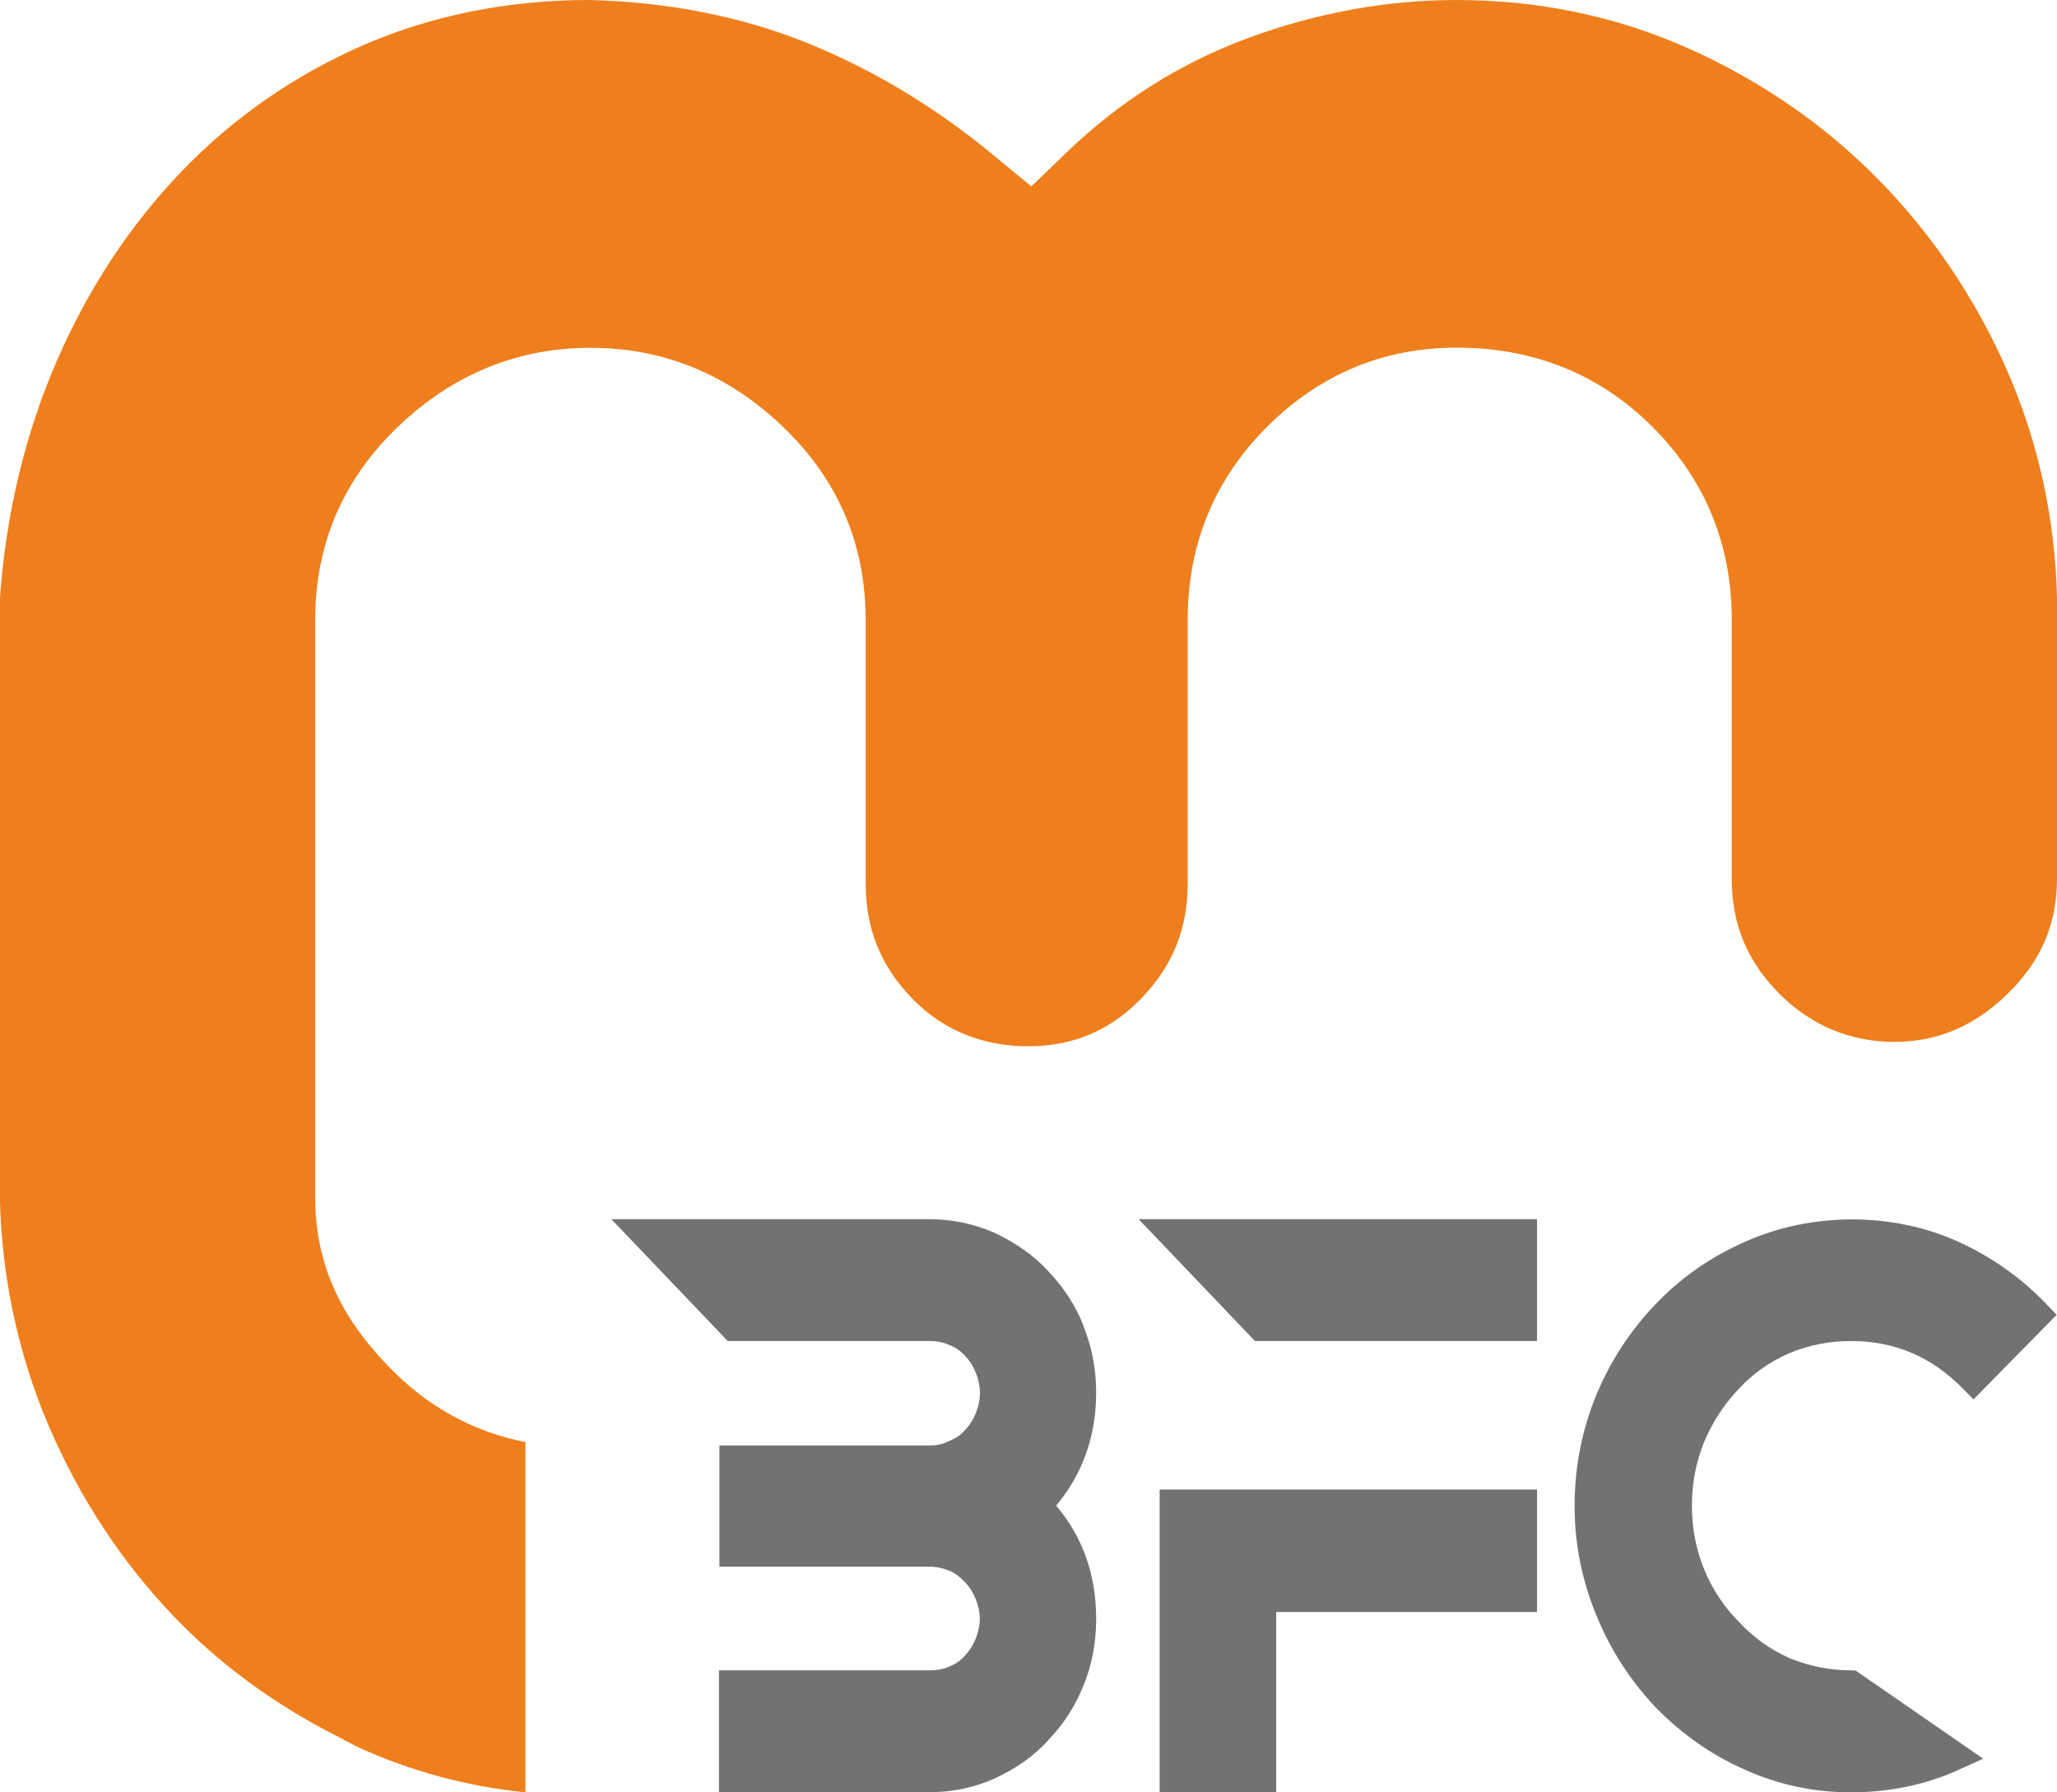
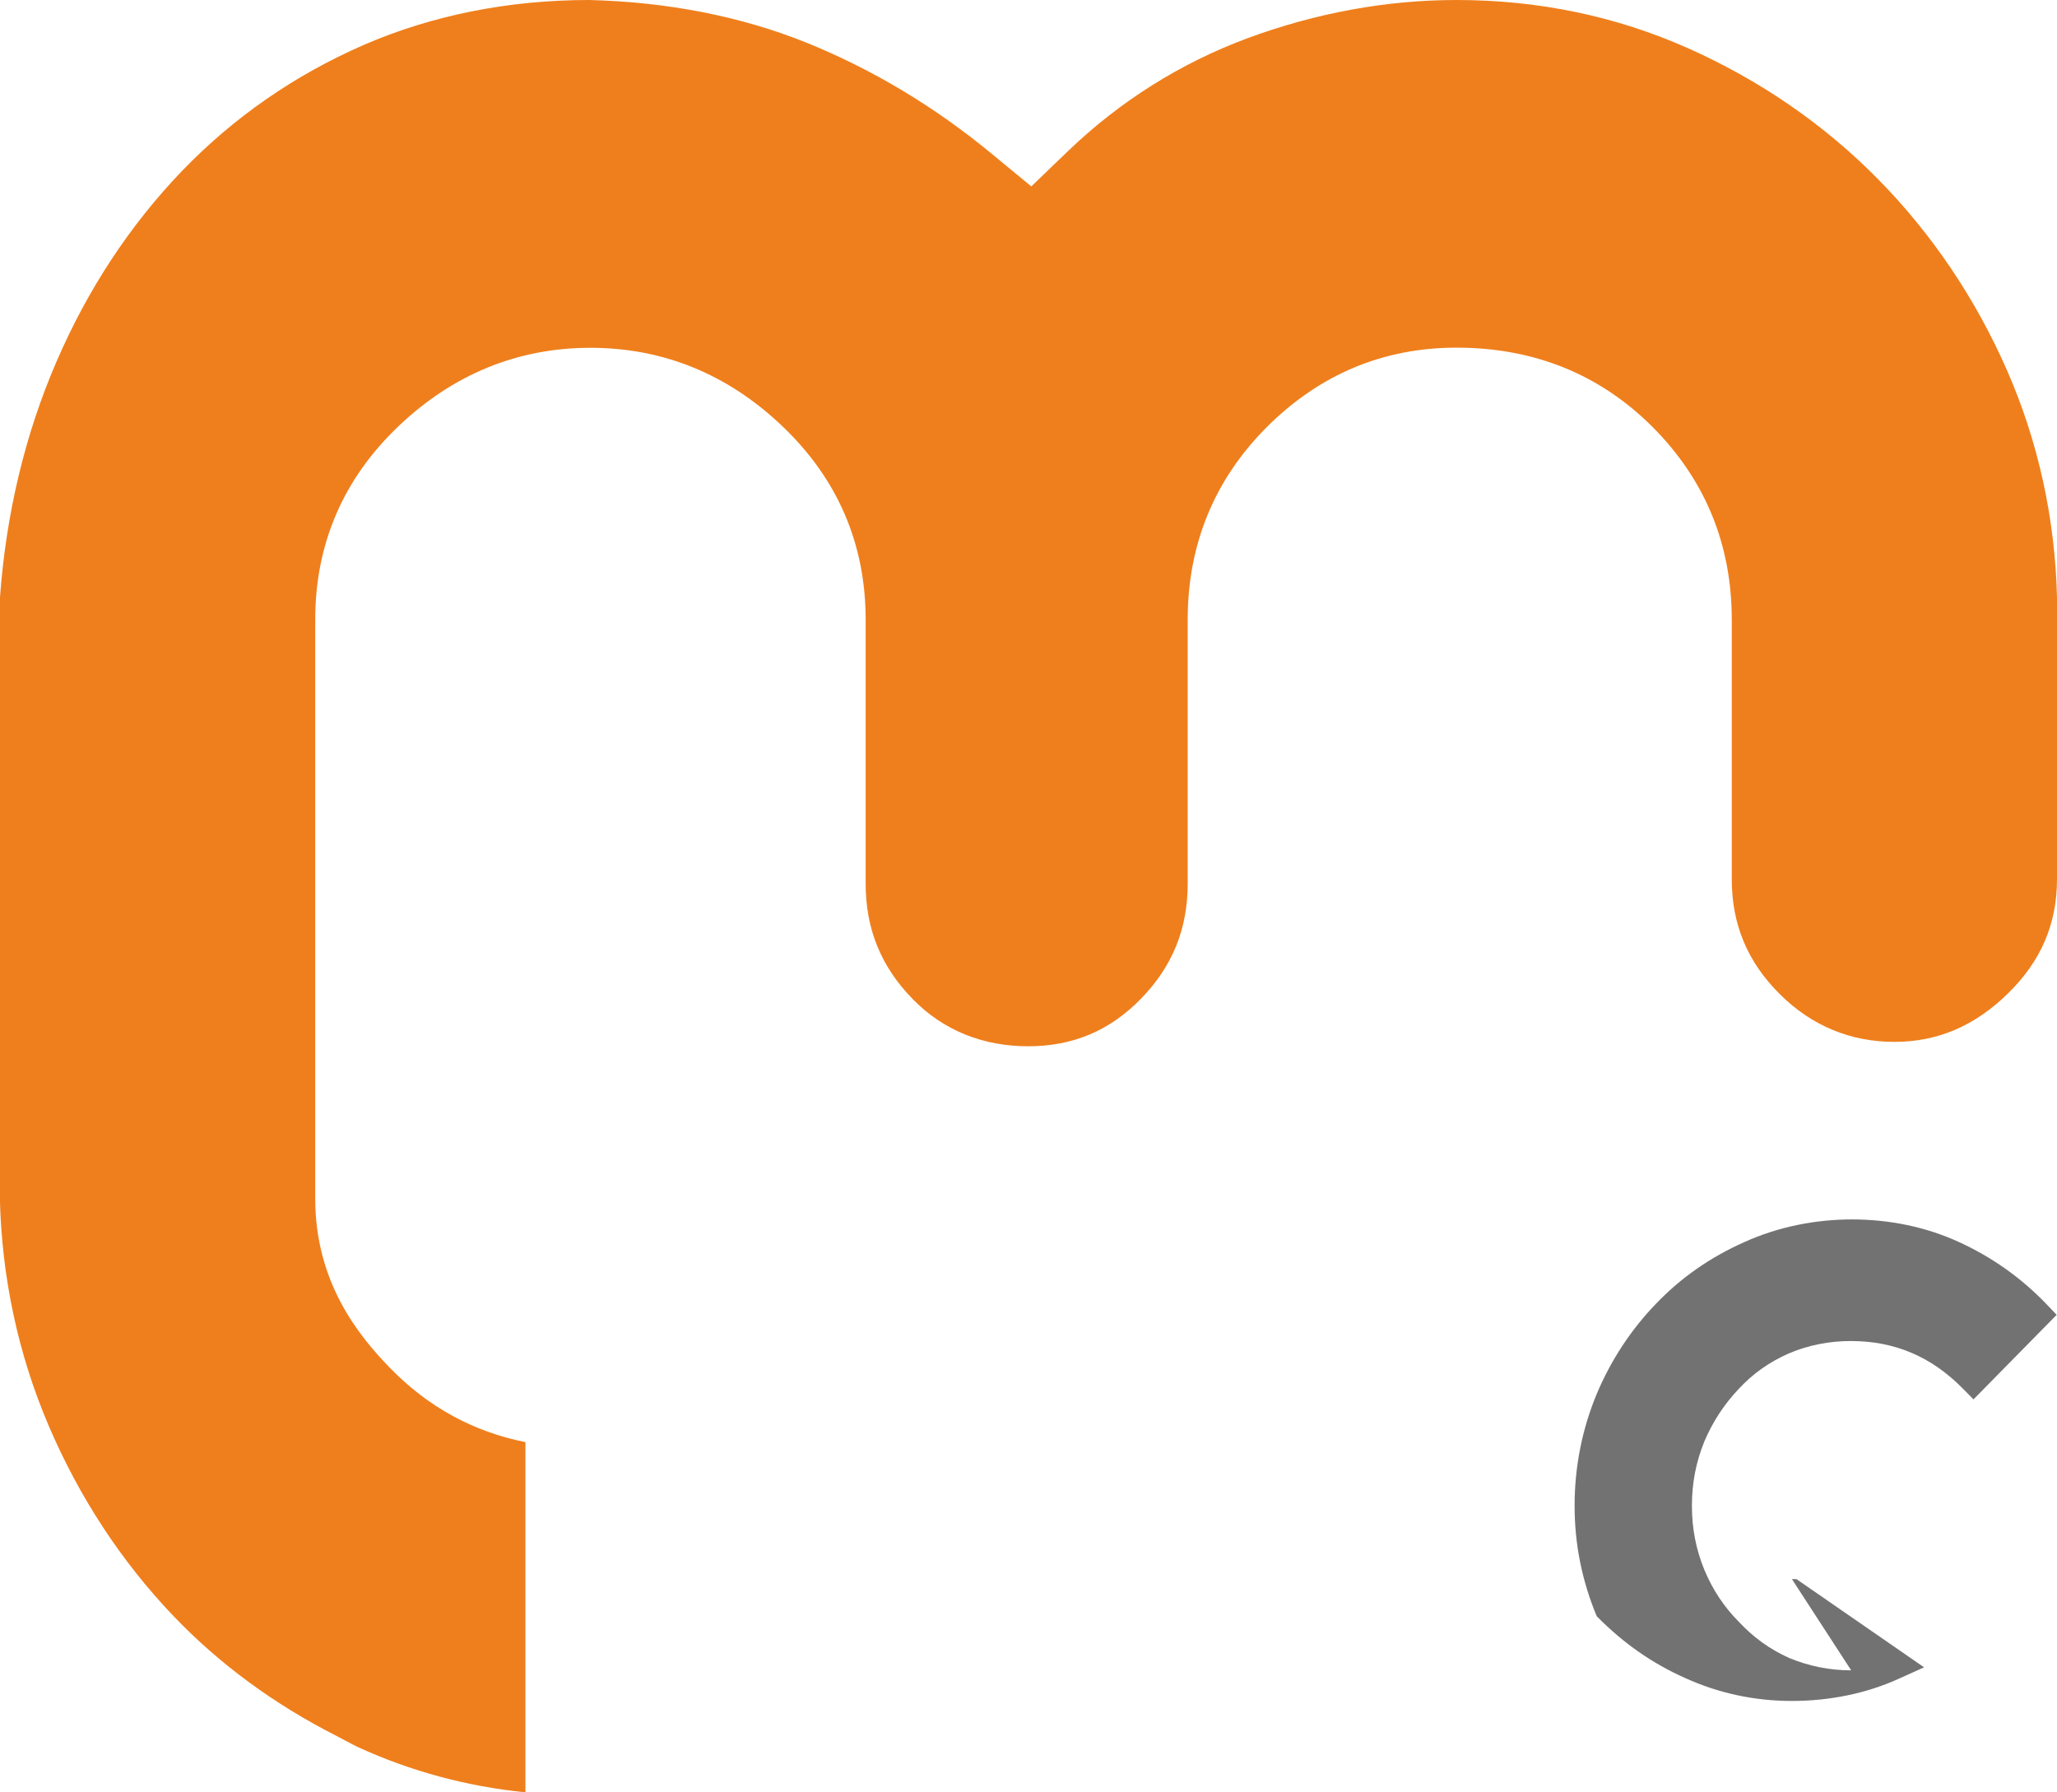
<svg xmlns="http://www.w3.org/2000/svg" id="Calque_2" width="135.73" height="118.26" viewBox="0 0 135.73 118.26">
  <defs>
    <style>.cls-1{fill:#727272;}.cls-2{fill:#ef7f1c;}</style>
  </defs>
  <g id="Calque_1-2">
-     <path class="cls-1" d="m71.49,87.47c-.54-1.36-1.32-2.55-2.35-3.62-.93-1.01-2.09-1.83-3.56-2.52-1.36-.59-2.79-.88-4.25-.88h-20.99l7.68,8.04h13.32c.47,0,.89.08,1.28.25.44.17.78.41,1.08.75.29.3.52.67.69,1.1.18.44.27.89.27,1.3,0,.46-.09.9-.27,1.35-.17.43-.4.8-.73,1.14-.27.31-.6.54-1.13.75-.32.17-.71.25-1.19.25h-13.87v8h13.87c.44,0,.87.09,1.34.28.33.14.65.38,1.01.76.29.3.52.67.69,1.1.18.44.27.89.27,1.3s-.09.87-.27,1.31c-.17.43-.41.8-.73,1.14-.27.31-.6.54-1.06.72-.36.16-.78.23-1.26.23h-13.89v8.04h13.89c1.51,0,2.94-.3,4.27-.89,1.45-.67,2.61-1.49,3.52-2.49,1.05-1.09,1.82-2.28,2.36-3.63.57-1.37.85-2.86.85-4.43,0-2.9-.89-5.41-2.64-7.47,1.75-2.09,2.64-4.6,2.64-7.46,0-1.56-.29-3.05-.85-4.41Z" />
-     <polygon class="cls-1" points="82.81 88.49 101.42 88.49 101.42 80.45 75.13 80.45 82.81 88.49" />
-     <polygon class="cls-1" points="76.52 118.26 84.21 118.26 84.21 106.37 101.42 106.37 101.42 98.29 76.52 98.29 76.52 118.26" />
-     <path class="cls-1" d="m122.15,110.22c-1.42,0-2.76-.27-4.08-.81-1.29-.58-2.37-1.36-3.33-2.39-.96-.96-1.71-2.08-2.27-3.41-.56-1.36-.83-2.75-.83-4.25s.27-2.89.82-4.24c.55-1.3,1.31-2.46,2.26-3.46.93-1.01,2.02-1.78,3.31-2.35,1.29-.55,2.67-.82,4.1-.82,2.9,0,5.32,1.03,7.4,3.15l.69.7,5.49-5.58-.7-.73c-1.66-1.73-3.62-3.11-5.81-4.1-4.23-1.93-9.65-1.99-14.12.04-2.24,1-4.15,2.33-5.81,4.06-1.66,1.72-2.97,3.72-3.91,5.95-.97,2.34-1.46,4.82-1.46,7.38s.49,4.95,1.46,7.29c.93,2.25,2.2,4.22,3.9,6.03l.02.02c1.74,1.76,3.64,3.09,5.8,4.05,2.21,1.01,4.59,1.52,7.06,1.52s4.91-.49,7.06-1.47l1.66-.75-8.42-5.82h-.3Z" />
+     <path class="cls-1" d="m122.15,110.22c-1.42,0-2.76-.27-4.08-.81-1.29-.58-2.37-1.36-3.33-2.39-.96-.96-1.71-2.08-2.27-3.41-.56-1.36-.83-2.75-.83-4.25s.27-2.89.82-4.24c.55-1.3,1.31-2.46,2.26-3.46.93-1.01,2.02-1.78,3.31-2.35,1.29-.55,2.67-.82,4.1-.82,2.9,0,5.32,1.03,7.4,3.15l.69.7,5.49-5.58-.7-.73c-1.66-1.73-3.62-3.11-5.81-4.1-4.23-1.93-9.65-1.99-14.12.04-2.24,1-4.15,2.33-5.81,4.06-1.66,1.72-2.97,3.72-3.91,5.95-.97,2.34-1.46,4.82-1.46,7.38s.49,4.95,1.46,7.29l.02.02c1.74,1.76,3.64,3.09,5.8,4.05,2.21,1.01,4.59,1.52,7.06,1.52s4.91-.49,7.06-1.47l1.66-.75-8.42-5.82h-.3Z" />
    <path class="cls-2" d="m38.88,0c5.19.13,10.01,1.08,14.32,2.81,4.36,1.76,8.5,4.24,12.29,7.38l2.56,2.11,2.39-2.3c3.44-3.31,7.44-5.83,11.88-7.48C86.85.85,91.49,0,96.11,0c5.4,0,10.53,1.07,15.27,3.18,4.78,2.13,9.01,5.05,12.56,8.66,3.56,3.62,6.41,7.86,8.49,12.59,2.06,4.7,3.17,9.77,3.3,14.97v18.62c0,2.95-1.06,5.41-3.24,7.54-2.2,2.15-4.65,3.19-7.49,3.19s-5.44-1.03-7.57-3.16c-2.13-2.12-3.16-4.6-3.16-7.57v-17.13c0-4.97-1.76-9.24-5.23-12.72-3.47-3.47-7.82-5.23-12.93-5.23-4.83,0-9.03,1.76-12.51,5.23-3.47,3.47-5.23,7.75-5.23,12.72v17.42c0,2.98-1.01,5.47-3.09,7.6-2.05,2.1-4.48,3.13-7.43,3.13s-5.59-1.02-7.64-3.13c-2.08-2.13-3.09-4.62-3.09-7.6v-17.42c0-5-1.85-9.3-5.51-12.78-3.6-3.43-7.86-5.16-12.65-5.16s-9.05,1.74-12.65,5.16c-3.66,3.48-5.51,7.78-5.51,12.78v38.2c0,5.47,2.8,8.98,4.91,11.15,2.52,2.6,5.53,4.24,8.96,4.92v23.11c-3.87-.39-7.57-1.39-11.04-2.98-.26-.12-.51-.26-.76-.39-.22-.12-.44-.23-.66-.35-4.12-2.09-7.74-4.75-10.76-7.91-3.46-3.62-6.23-7.86-8.25-12.59-2.01-4.71-3.09-9.79-3.21-15.01v-39.51c.4-5.6,1.66-10.86,3.73-15.65,2.07-4.8,4.86-9.03,8.29-12.6,3.39-3.52,7.42-6.32,11.98-8.31C28.53,1,33.57,0,38.88,0" />
  </g>
</svg>